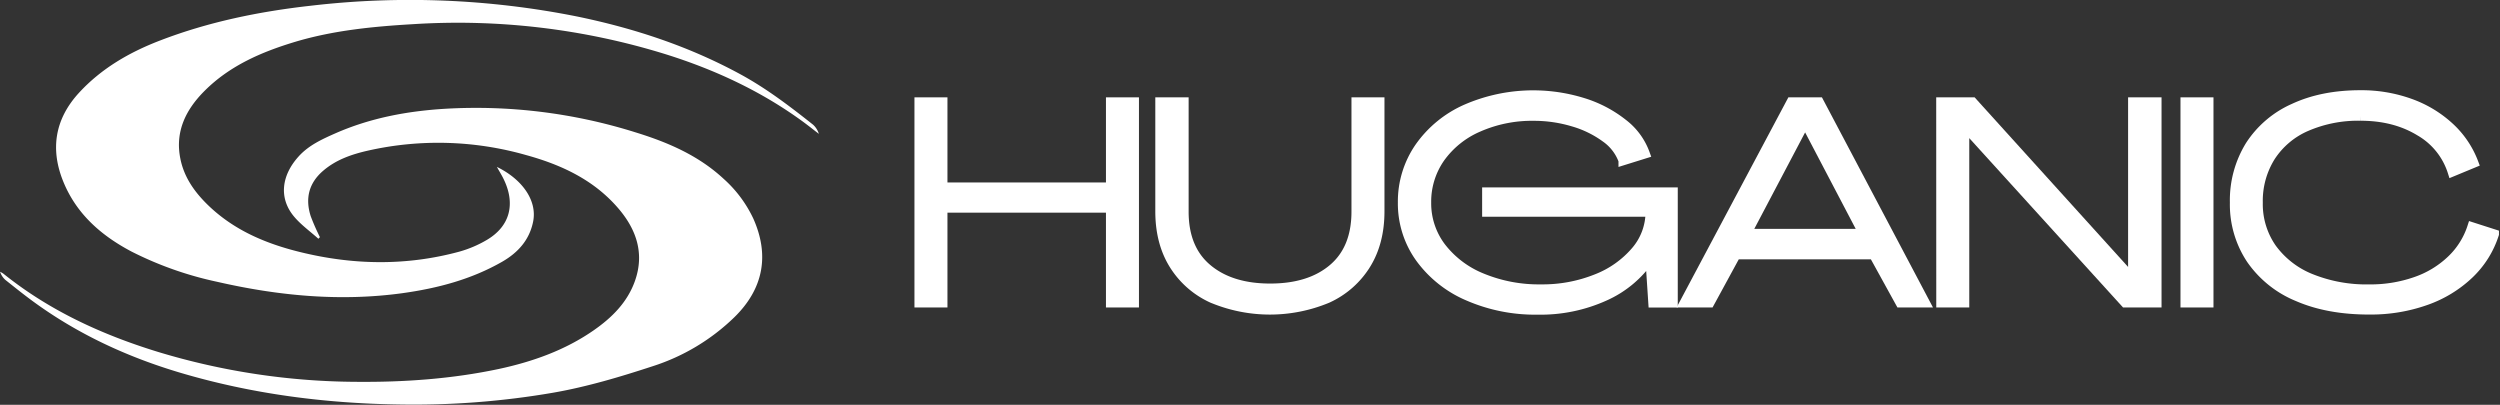
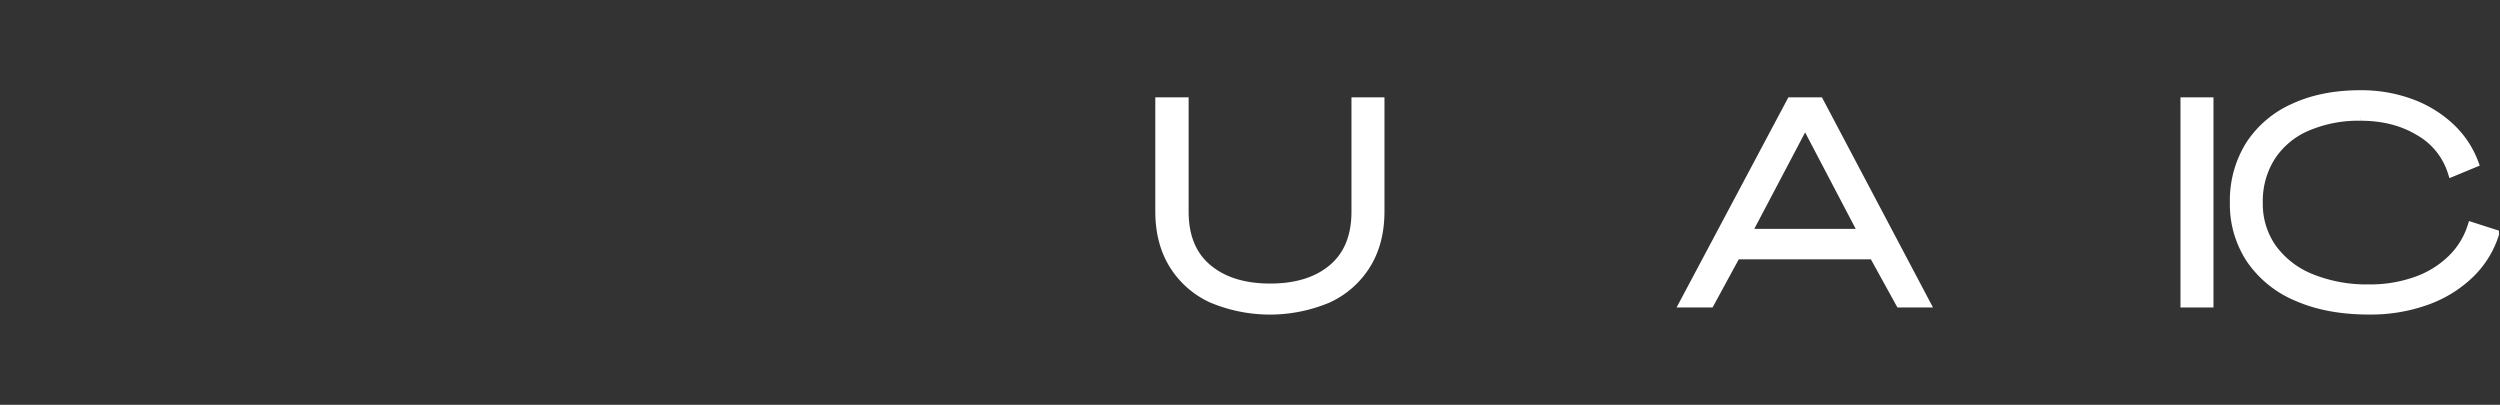
<svg xmlns="http://www.w3.org/2000/svg" viewBox="0 0 848.54 137.4" id="Hilfslinien">
  <rect x="0" y="0" width="848.54" height="137.4" fill="#333333" stroke="none" />
  <defs>
    <style>.cls-1,.cls-2{fill:#fff;}.cls-1{stroke:#fff;stroke-miterlimit:10;stroke-width:3.2px;}</style>
  </defs>
-   <path transform="translate(-27.94 -62.8)" d="M339.92,97.44h8v28.89h57V97.44h8v68.12h-8V133.38h-57v32.18h-8Z" class="cls-1" />
  <path transform="translate(-27.94 -62.8)" d="M439.45,164.07a29.88,29.88,0,0,1-13.1-11.46q-4.68-7.53-4.68-18.07V97.44h8.11v37.2q0,12.66,7.93,19.33t21.35,6.67q13.44,0,21.31-6.67t7.88-19.33V97.44h8v37.1q0,10.54-4.69,18.07a29.91,29.91,0,0,1-13.09,11.46,50.68,50.68,0,0,1-39,0Z" class="cls-1" />
-   <path transform="translate(-27.94 -62.8)" d="M526.22,163.29a39.07,39.07,0,0,1-16.33-13A31.62,31.62,0,0,1,504,131.55a32.37,32.37,0,0,1,5.75-18.8,38.19,38.19,0,0,1,15.94-13,57,57,0,0,1,39.52-2.13,41.47,41.47,0,0,1,13.58,7.11,22.51,22.51,0,0,1,7.53,10.24l-7.44,2.32a16.23,16.23,0,0,0-6-7.78,35.09,35.09,0,0,0-11-5.36,46.21,46.21,0,0,0-13.38-1.94,45,45,0,0,0-18.75,3.77,30.88,30.88,0,0,0-13,10.44,25.93,25.93,0,0,0-4.64,15.17,24.62,24.62,0,0,0,5,15.12A33.07,33.07,0,0,0,531,157.16a50.52,50.52,0,0,0,20,3.76,49,49,0,0,0,18.74-3.47A33.38,33.38,0,0,0,583.14,148a20.39,20.39,0,0,0,4.92-13.24H532.6V128h63.2v37.59H589l-1-15.17H588a36.41,36.41,0,0,1-15.37,12.9A52.81,52.81,0,0,1,549.8,168,56.89,56.89,0,0,1,526.22,163.29Z" class="cls-1" />
  <path transform="translate(-27.94 -62.8)" d="M635.9,97.44h9.47l36,68.12H672.9l-9-16.33H617.15l-8.89,16.33h-8.6Zm24.54,44.64-19.71-37.59h-.2l-19.81,37.59Z" class="cls-1" />
-   <path transform="translate(-27.94 -62.8)" d="M686.72,97.44h10.73l54.3,60h.1v-60H760v68.12H749.24l-54.4-59.91h-.1v59.91h-8Z" class="cls-1" />
  <path transform="translate(-27.94 -62.8)" d="M769.63,97.44h8v68.12h-8Z" class="cls-1" />
  <path transform="translate(-27.94 -62.8)" d="M807.89,163.53A35.7,35.7,0,0,1,792,150.83a33.5,33.5,0,0,1-5.6-19.28,35.36,35.36,0,0,1,5.21-19.33,34.17,34.17,0,0,1,14.89-12.7q9.66-4.5,22.61-4.5a48.68,48.68,0,0,1,16.86,2.85,39.1,39.1,0,0,1,13.38,8.07,31.63,31.63,0,0,1,8.22,12.18l-7.25,3a24.35,24.35,0,0,0-11.16-13.81q-8.46-5.13-20-5.13a44.19,44.19,0,0,0-18.4,3.58A27.31,27.31,0,0,0,798.62,116a28.27,28.27,0,0,0-4.25,15.56,26.16,26.16,0,0,0,4.68,15.51,30.18,30.18,0,0,0,13.19,10.24,50.44,50.44,0,0,0,19.91,3.62,46.46,46.46,0,0,0,15.7-2.56A32.94,32.94,0,0,0,860,151a26.74,26.74,0,0,0,7-11.16l7.53,2.42a32.3,32.3,0,0,1-8.55,13.62,41,41,0,0,1-14.73,8.94,55.8,55.8,0,0,1-19,3.14Q818.23,168,807.89,163.53Z" class="cls-1" />
-   <path transform="translate(-27.94 -62.8)" d="M136,143.84c-2.84-2.57-6.06-4.83-8.45-7.77-4.95-6.11-4.1-13.69,1.71-20.13,3.43-3.82,8-5.89,12.52-7.89,11.91-5.23,24.47-7.57,37.4-8.34a180.6,180.6,0,0,1,64.42,8c11,3.38,21.42,7.85,30,15.83a42.08,42.08,0,0,1,10,13.39c5.61,12.5,3.45,23.89-6.38,33.52a70.63,70.63,0,0,1-27.68,16.63c-11.08,3.63-22.35,7-33.8,9a278.78,278.78,0,0,1-52.84,4c-25-.4-49.59-3.61-73.61-10.72-18.17-5.38-35.16-13.24-50.47-24.51-3.06-2.25-6-4.62-9-7a6.24,6.24,0,0,1-1.85-2.81,8.18,8.18,0,0,1,1.08.62c15.59,12.53,33.41,20.7,52.38,26.54A235.4,235.4,0,0,0,149,192.4c16.22.14,32.33-1,48.21-4.36,11.5-2.47,22.49-6.36,32.24-13.13,6.17-4.29,11.42-9.47,14-16.75,3.3-9.33.5-17.45-5.61-24.6-8.32-9.72-19.4-14.86-31.45-18.16a108.56,108.56,0,0,0-53.5-1.49c-5.55,1.26-10.89,3.07-15.32,6.9-4.86,4.2-6.07,9.41-4.17,15.36a72.23,72.23,0,0,0,3.13,7.12Z" class="cls-2" />
-   <path transform="translate(-27.94 -62.8)" d="M196.59,119.45c8.51,4.13,13.73,11.34,12.31,18.52-1.24,6.28-5.16,10.59-10.52,13.67-10.47,6-21.91,9-33.77,10.66-21.24,2.92-42.18.91-63-3.86a119.11,119.11,0,0,1-29-10.24C62.41,142.82,54,135.56,49.48,124.58s-3-21.21,5.16-30.16c7.65-8.36,17.19-13.86,27.6-17.86,16.47-6.34,33.62-9.84,51.13-11.81a289.31,289.31,0,0,1,90.35,3.63c19.46,4,38.16,10.16,55.67,19.71,8.78,4.79,16.68,10.82,24.48,17a6.9,6.9,0,0,1,2,3.14c-1.93-1.48-3.83-3-5.79-4.42C286,93.6,270.45,86.41,253.94,81.23A238.19,238.19,0,0,0,168.19,71c-13.55.79-27,2.09-40.08,6-11.43,3.45-22.24,8.1-30.82,16.73-6.31,6.34-10,13.77-8.12,23C90.43,123,94,128,98.48,132.36c8.8,8.55,19.67,13.14,31.36,16,18,4.43,36.09,4.73,54.08-.17a38.9,38.9,0,0,0,9.11-3.87c8.11-4.7,10.08-12.5,5.61-21.22C198.08,122,197.45,121,196.59,119.45Z" class="cls-2" />
</svg>